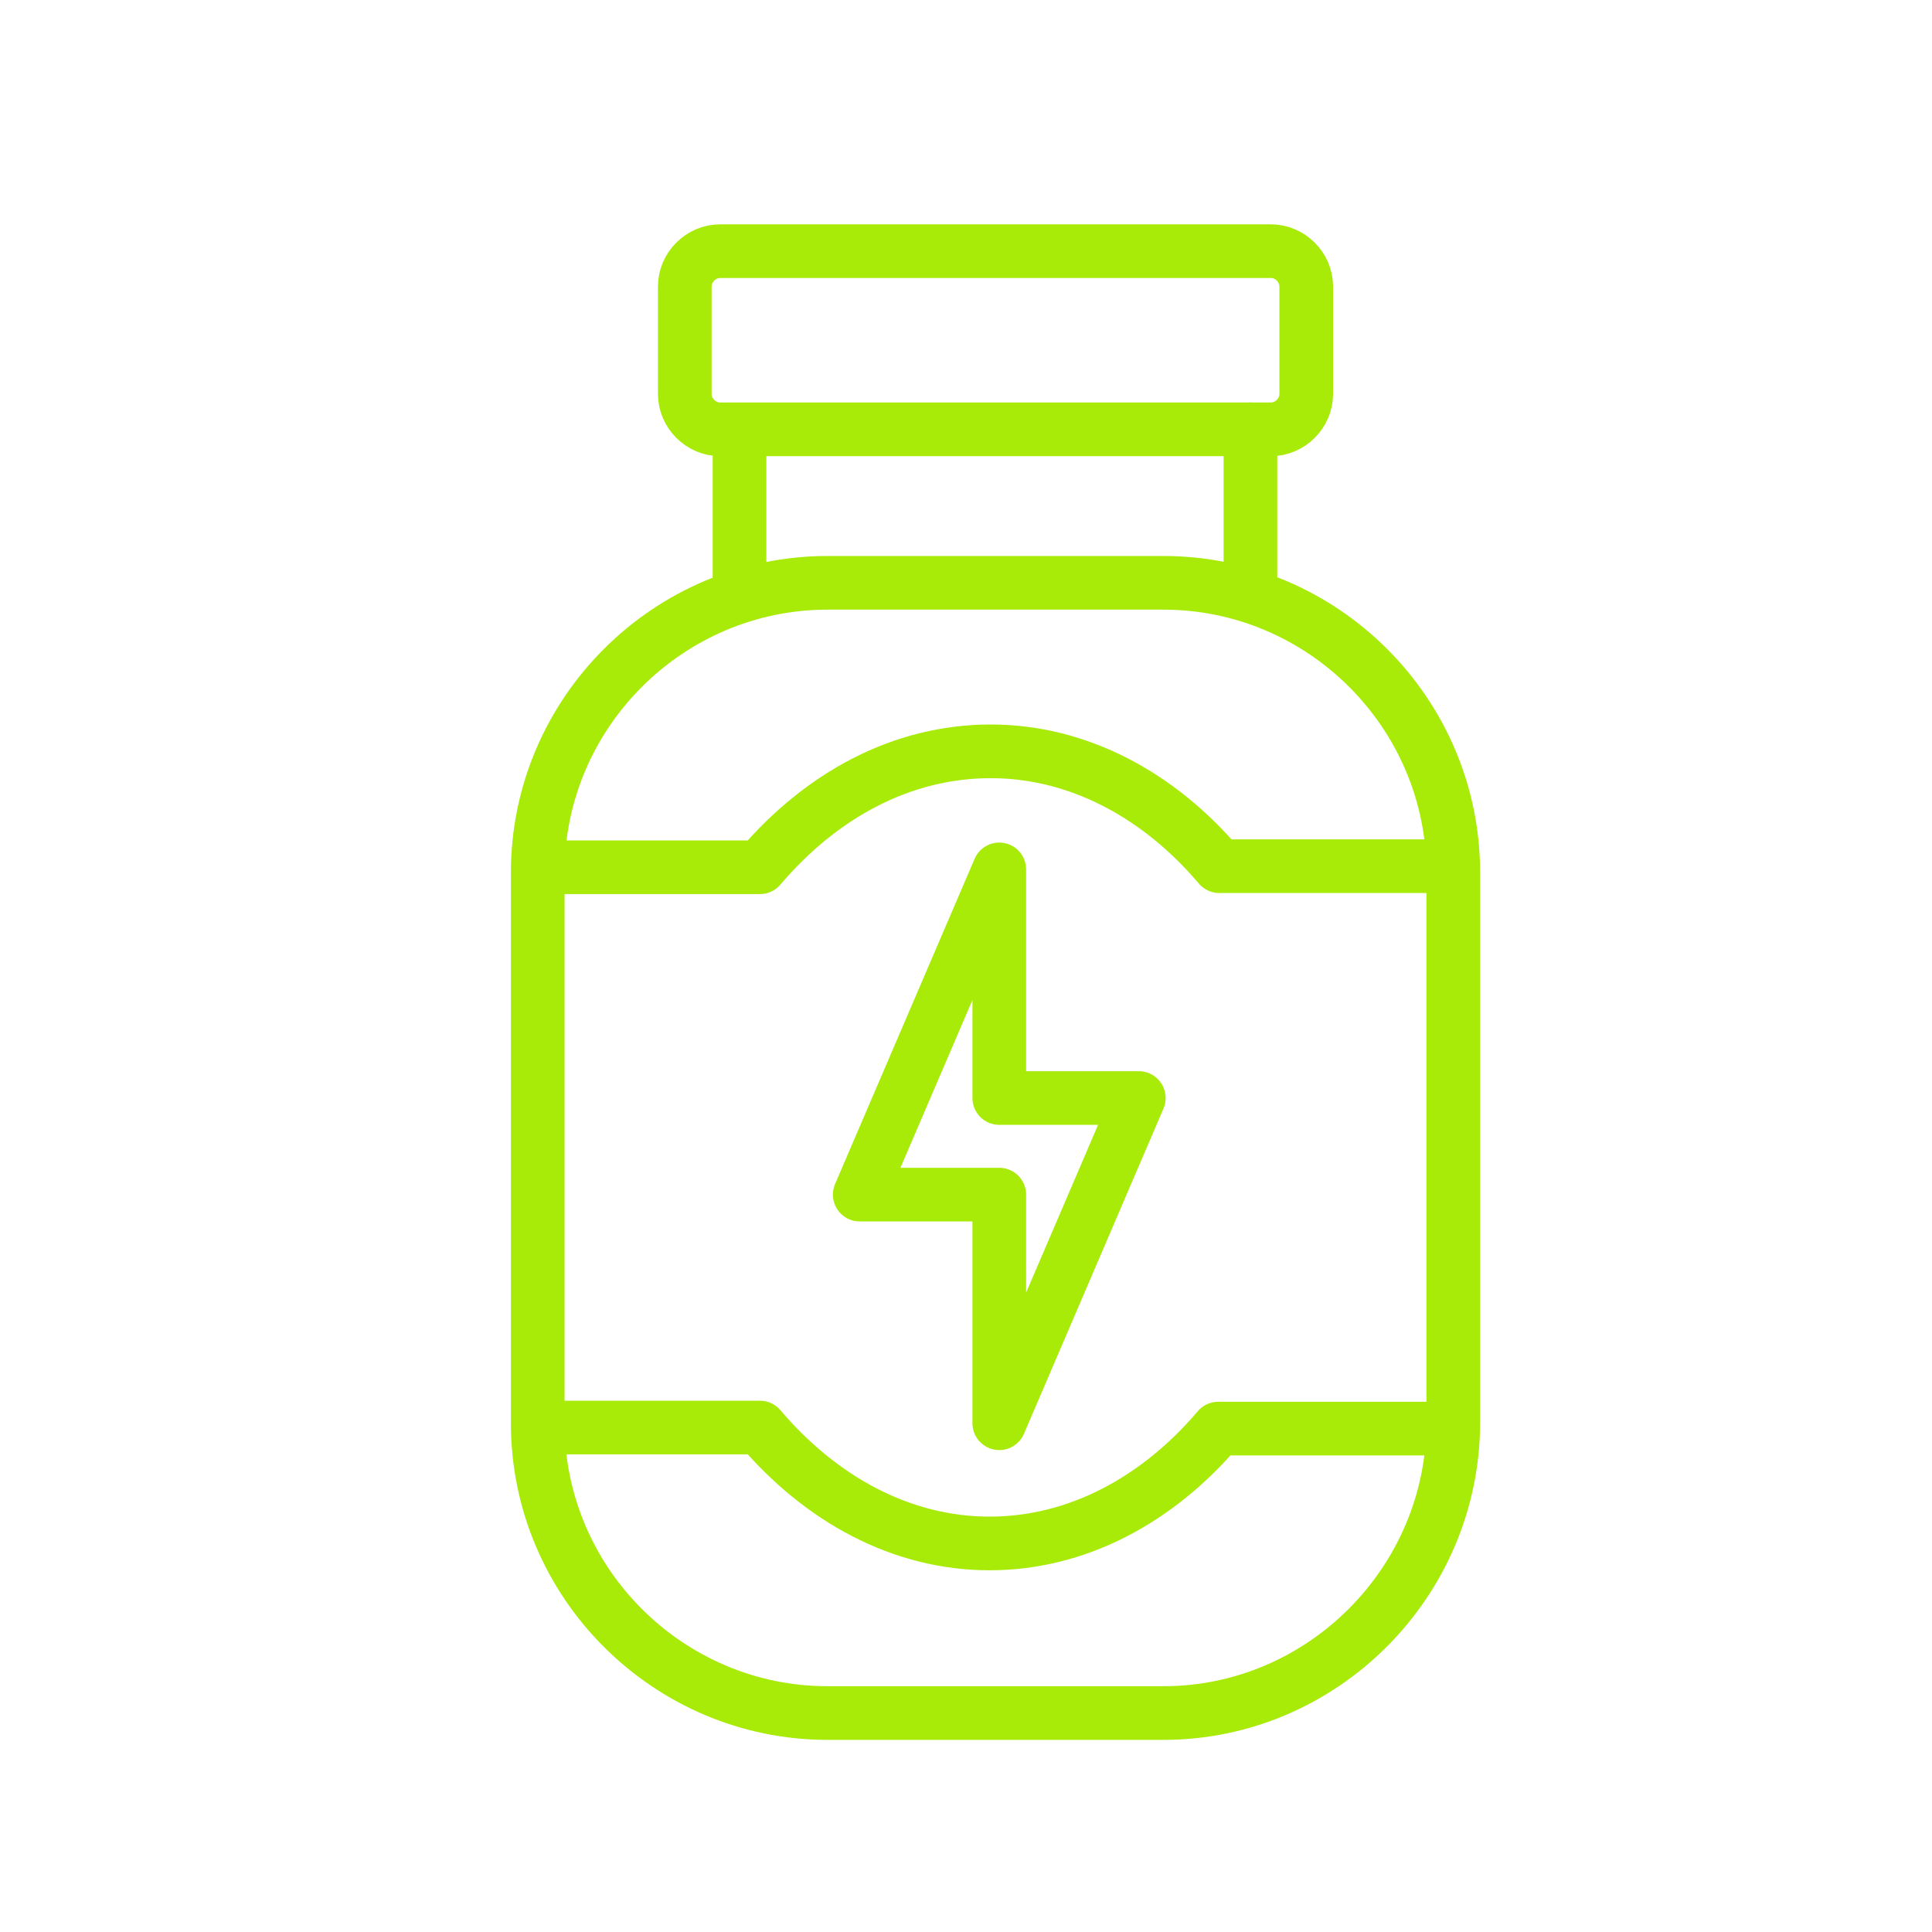
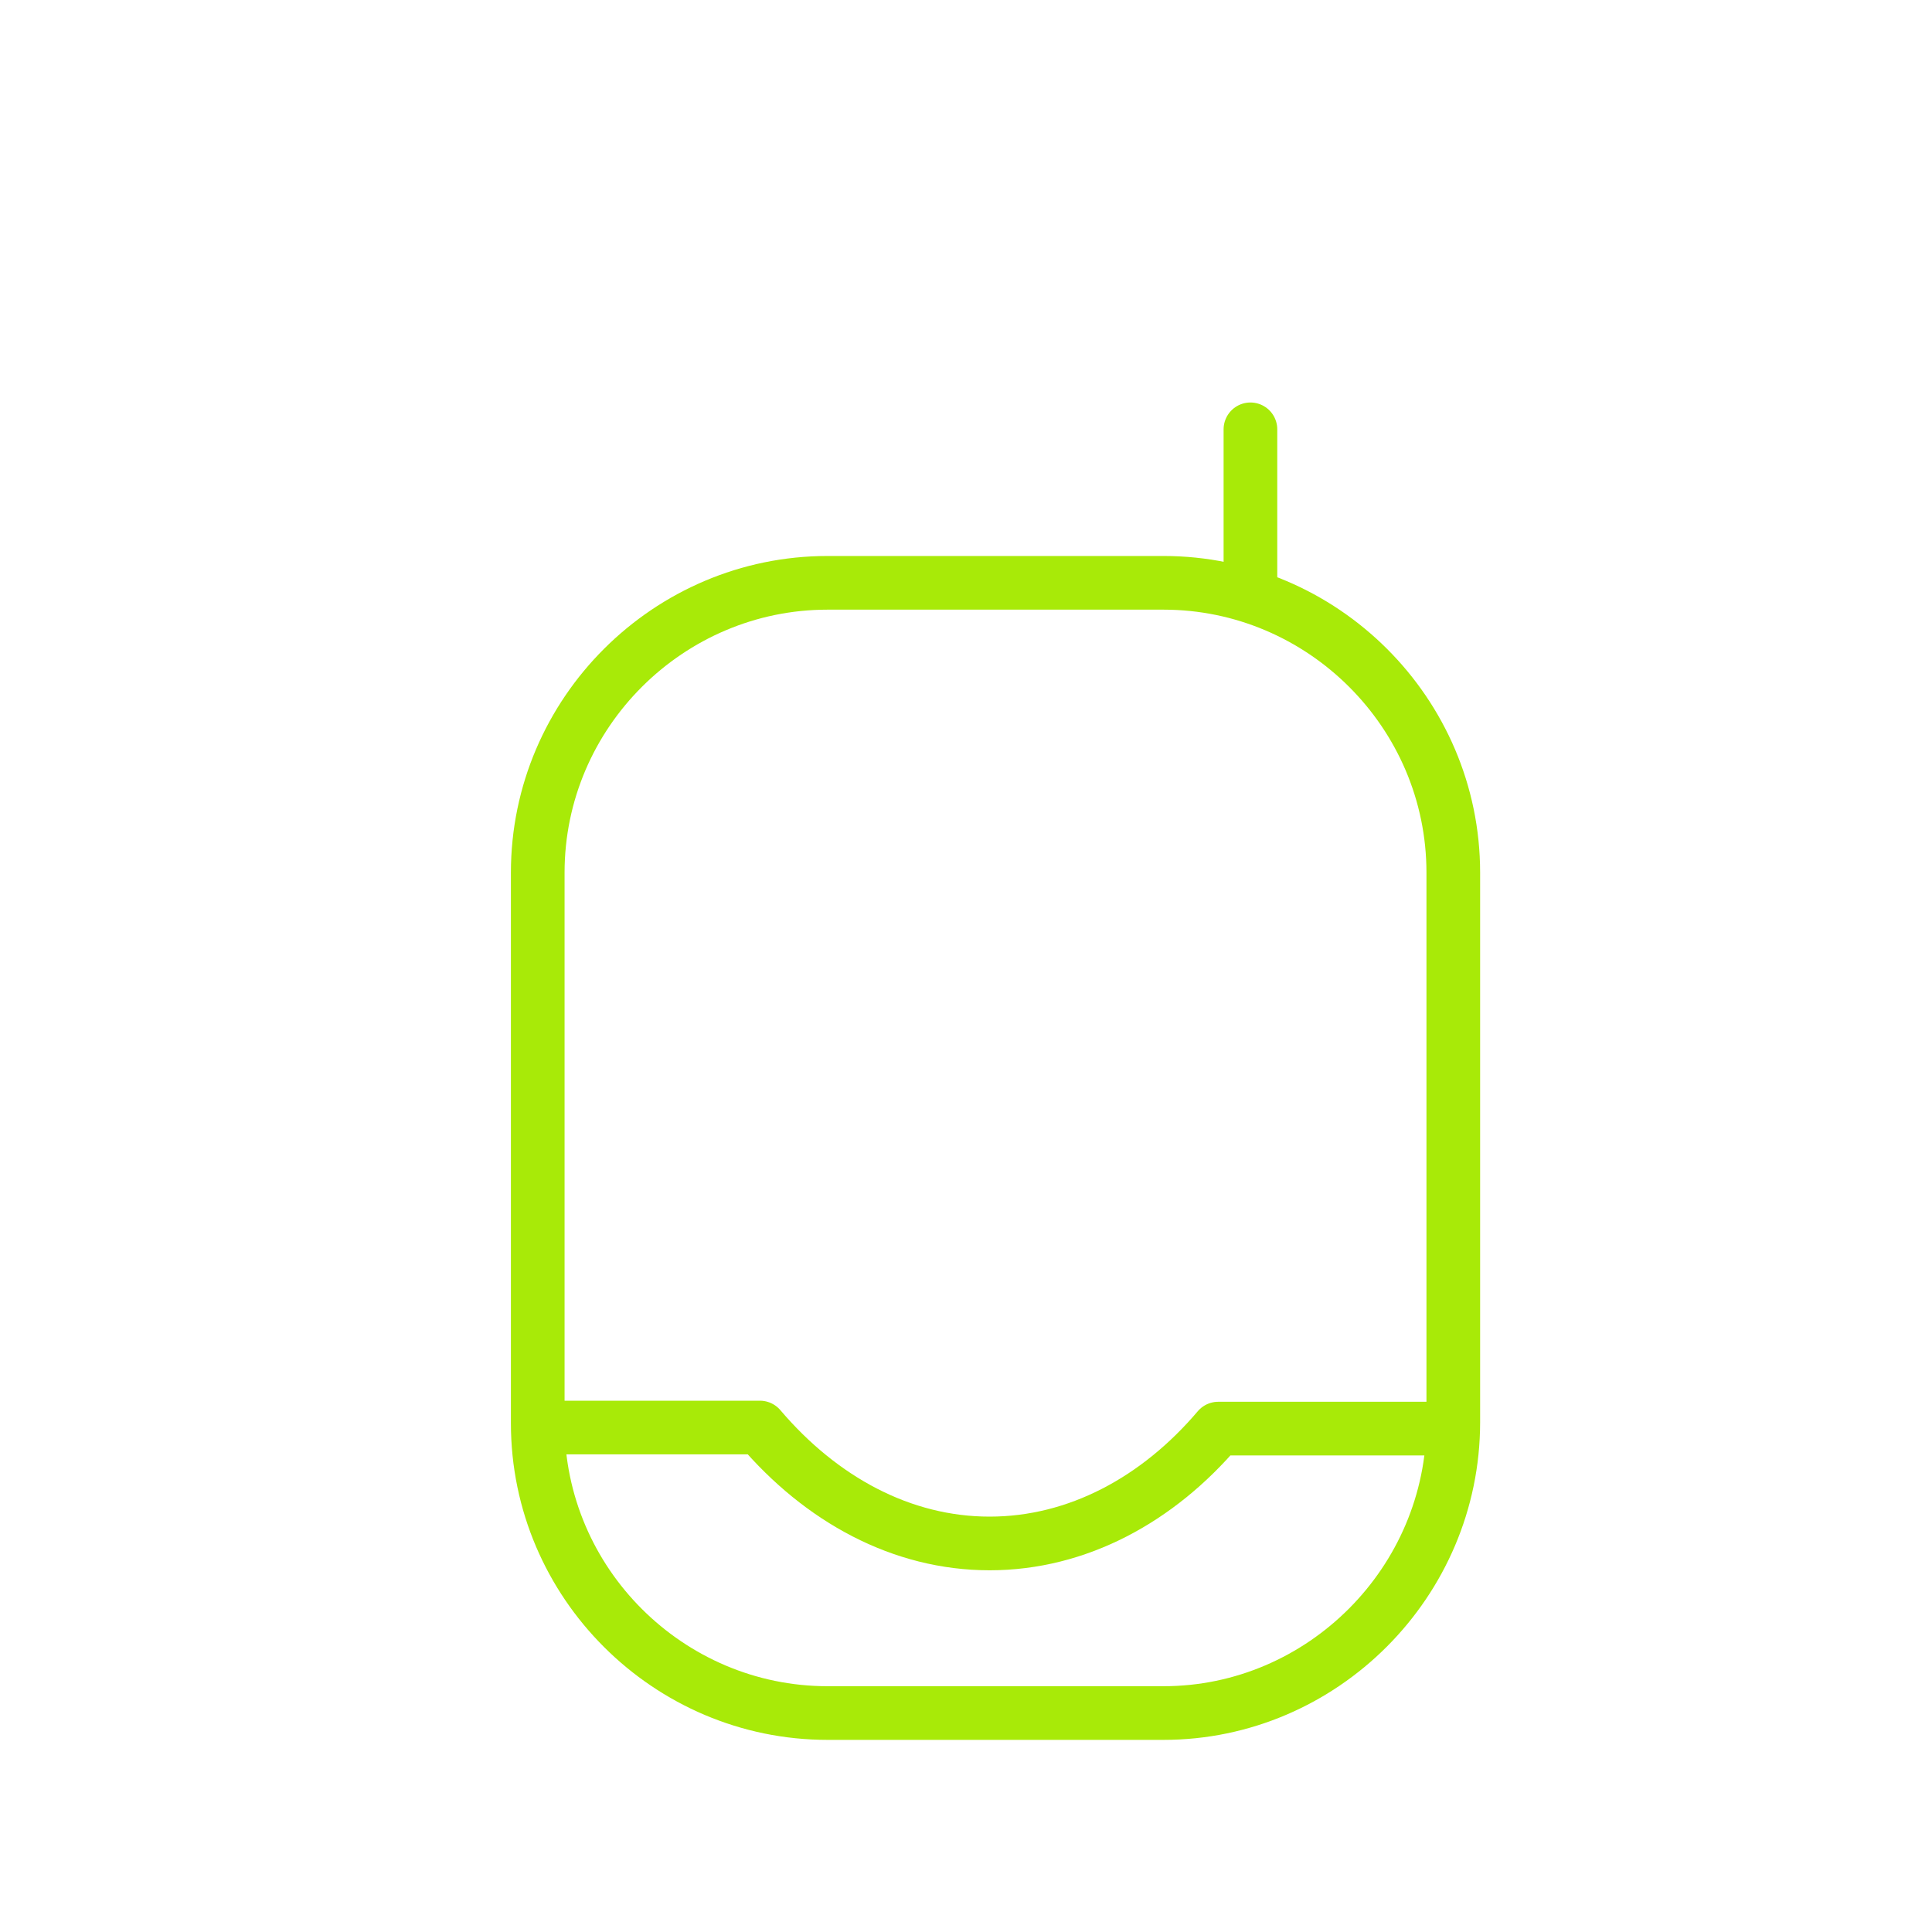
<svg xmlns="http://www.w3.org/2000/svg" version="1.1" id="Layer_1" x="0px" y="0px" viewBox="0 0 180 180" style="enable-background:new 0 0 180 180;" xml:space="preserve">
  <style type="text/css">
	.st0{fill:none;stroke:#A8EA08;stroke-width:5;stroke-linecap:round;stroke-linejoin:round;stroke-miterlimit:10;}
	.st1{fill:none;stroke:#A8EA08;stroke-width:5;stroke-miterlimit:10;}
</style>
  <path class="st0" d="M108.4,159.6H77.1c-14.8,0-27-12.1-27-27V81.3c0-14.9,12.2-27,27-27h31.3c14.8,0,27,12.1,27,27v51.2  C135.4,147.4,123.2,159.6,108.4,159.6z" />
-   <path class="st0" d="M118.4,40H67.1c-1.8,0-3.3-1.5-3.3-3.3v-10c0-1.8,1.5-3.3,3.3-3.3h51.3c1.8,0,3.3,1.5,3.3,3.3v10  C121.7,38.5,120.2,40,118.4,40z" />
  <g>
-     <line class="st0" x1="68.9" y1="40.3" x2="68.9" y2="54" />
    <line class="st0" x1="116.5" y1="40" x2="116.5" y2="54.3" />
  </g>
-   <polygon class="st0" points="93.1,81 80.1,111.3 93.1,111.3 93.1,132.6 106.1,102.3 93.1,102.3 " />
-   <path class="st0" d="M50.9,80.8l19.9,0C76.5,74.1,84,70,92.3,70c8.2,0,15.7,4.1,21.3,10.7l20.7,0" />
  <path class="st0" d="M50.9,133l19.9,0c5.7,6.7,13.2,10.8,21.4,10.8c8.2,0,15.7-4.1,21.3-10.7l20.7,0" />
</svg>